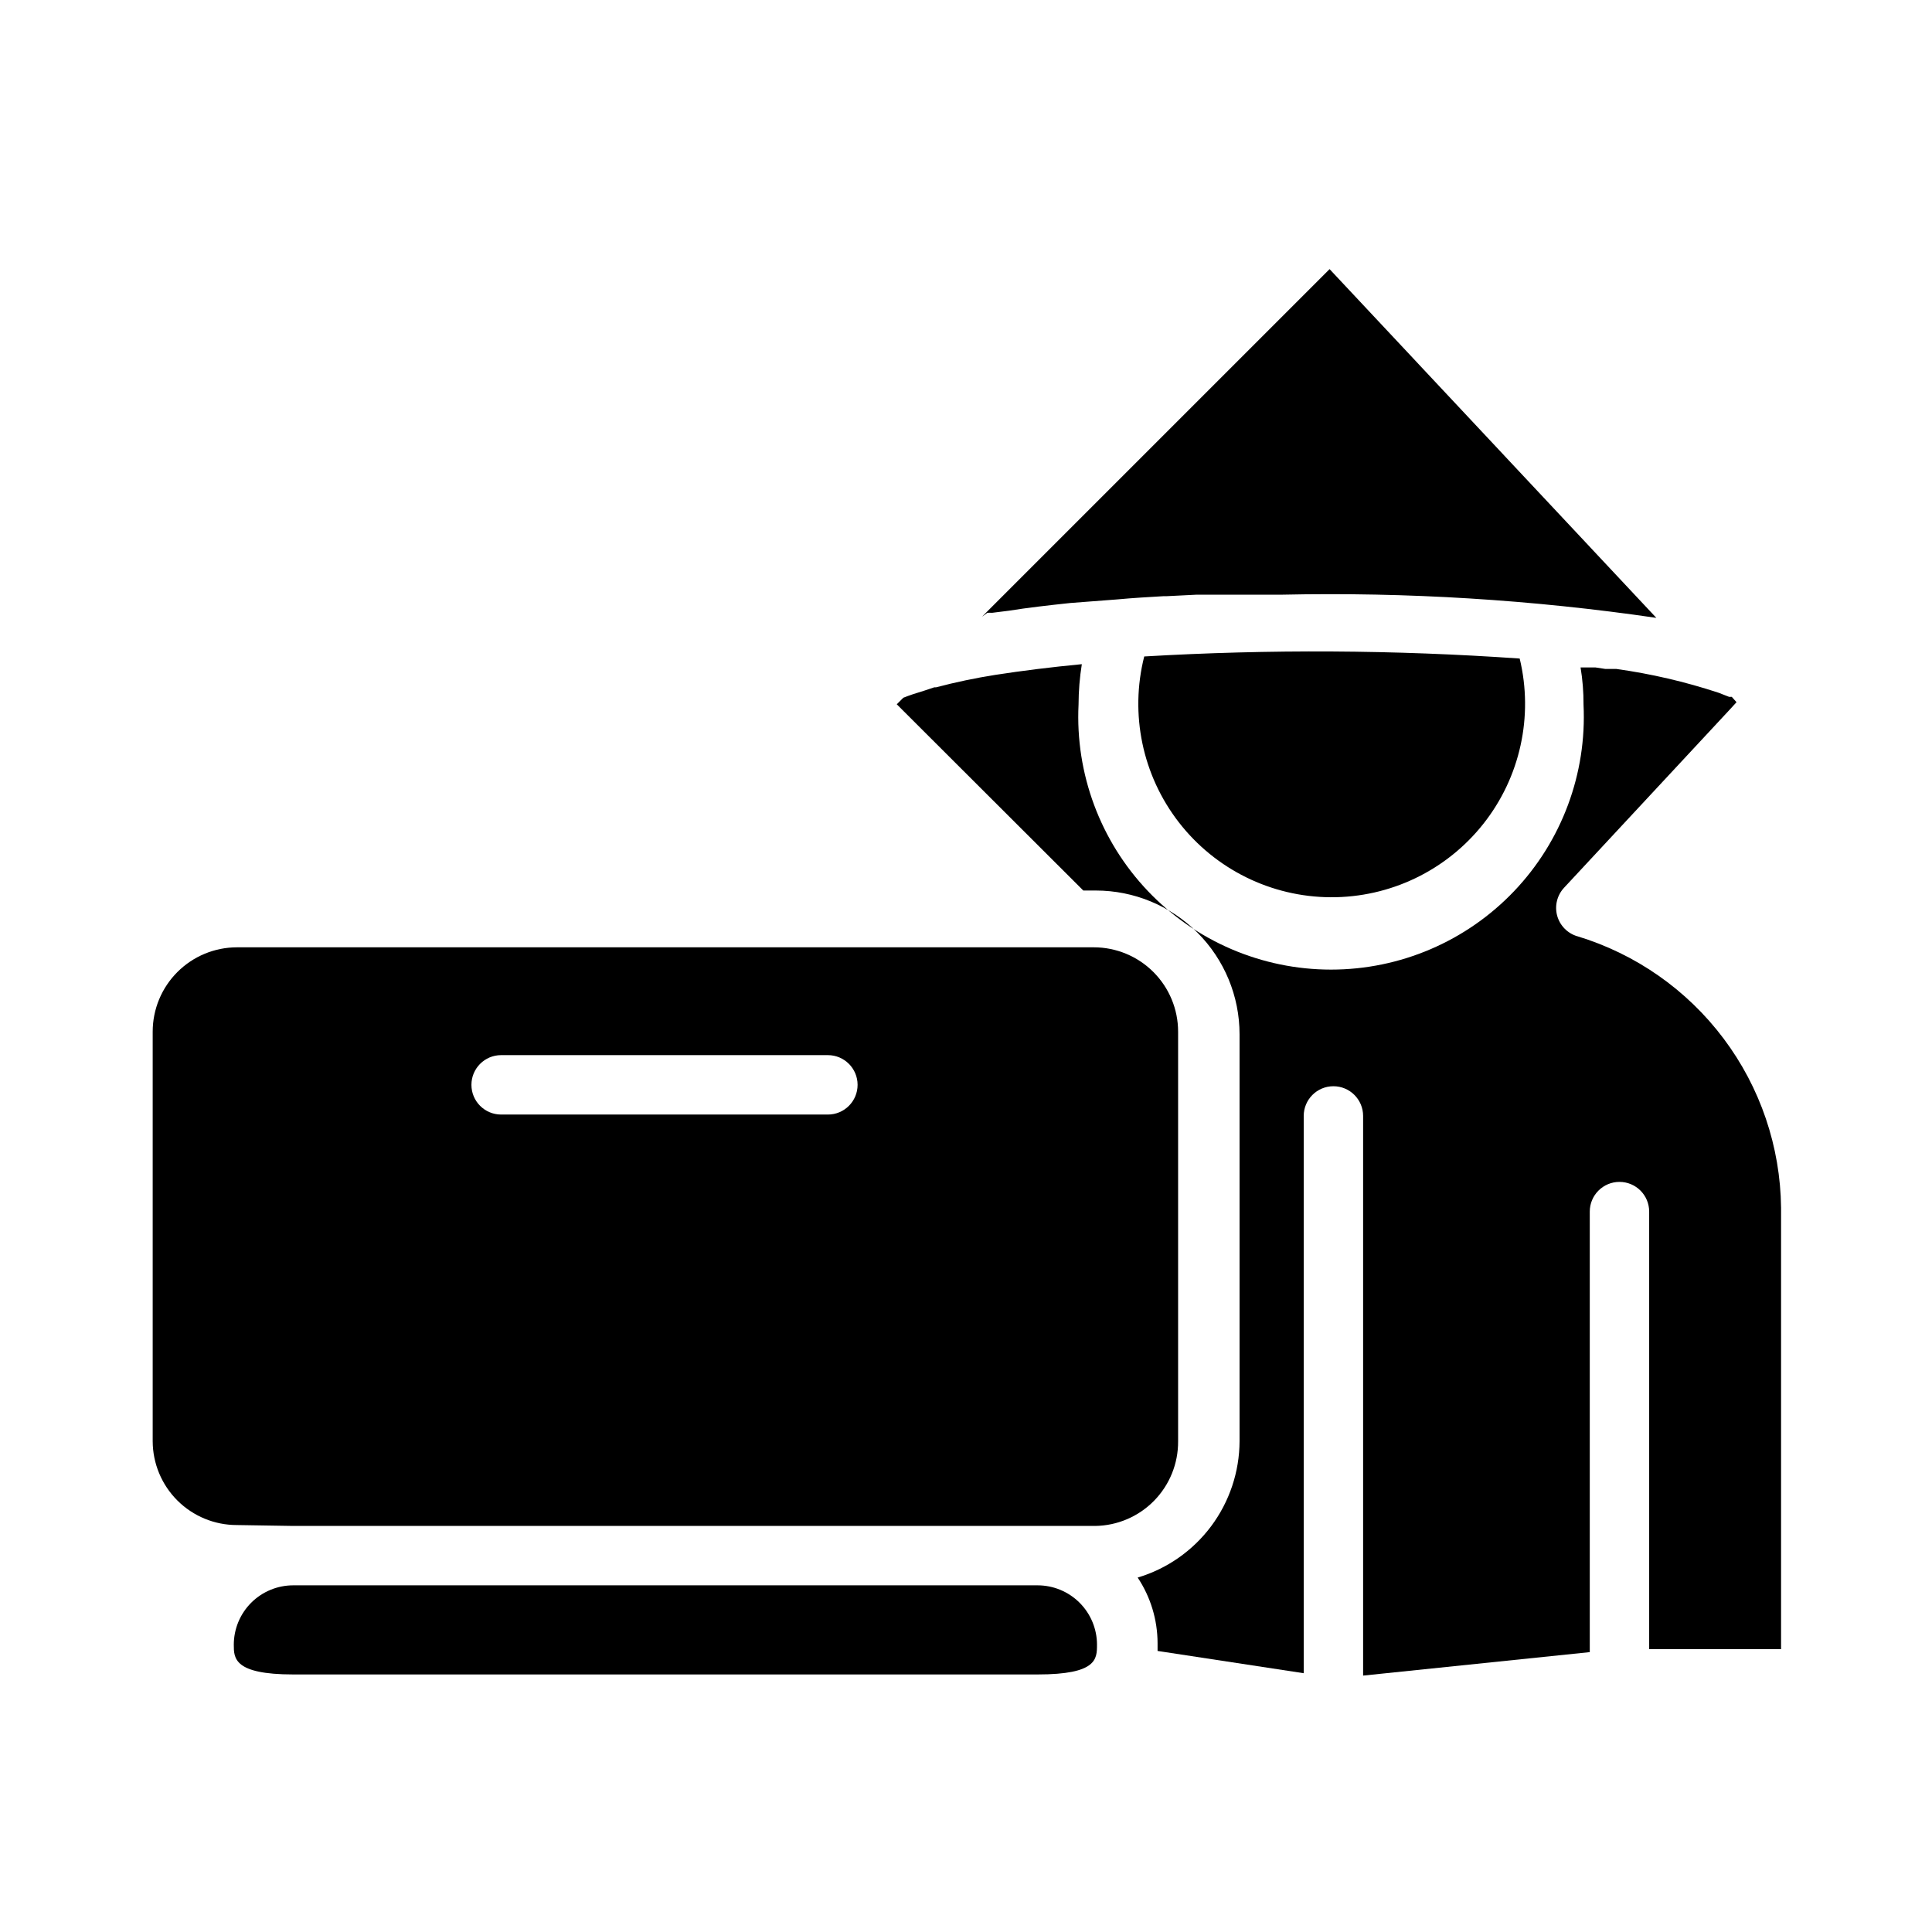
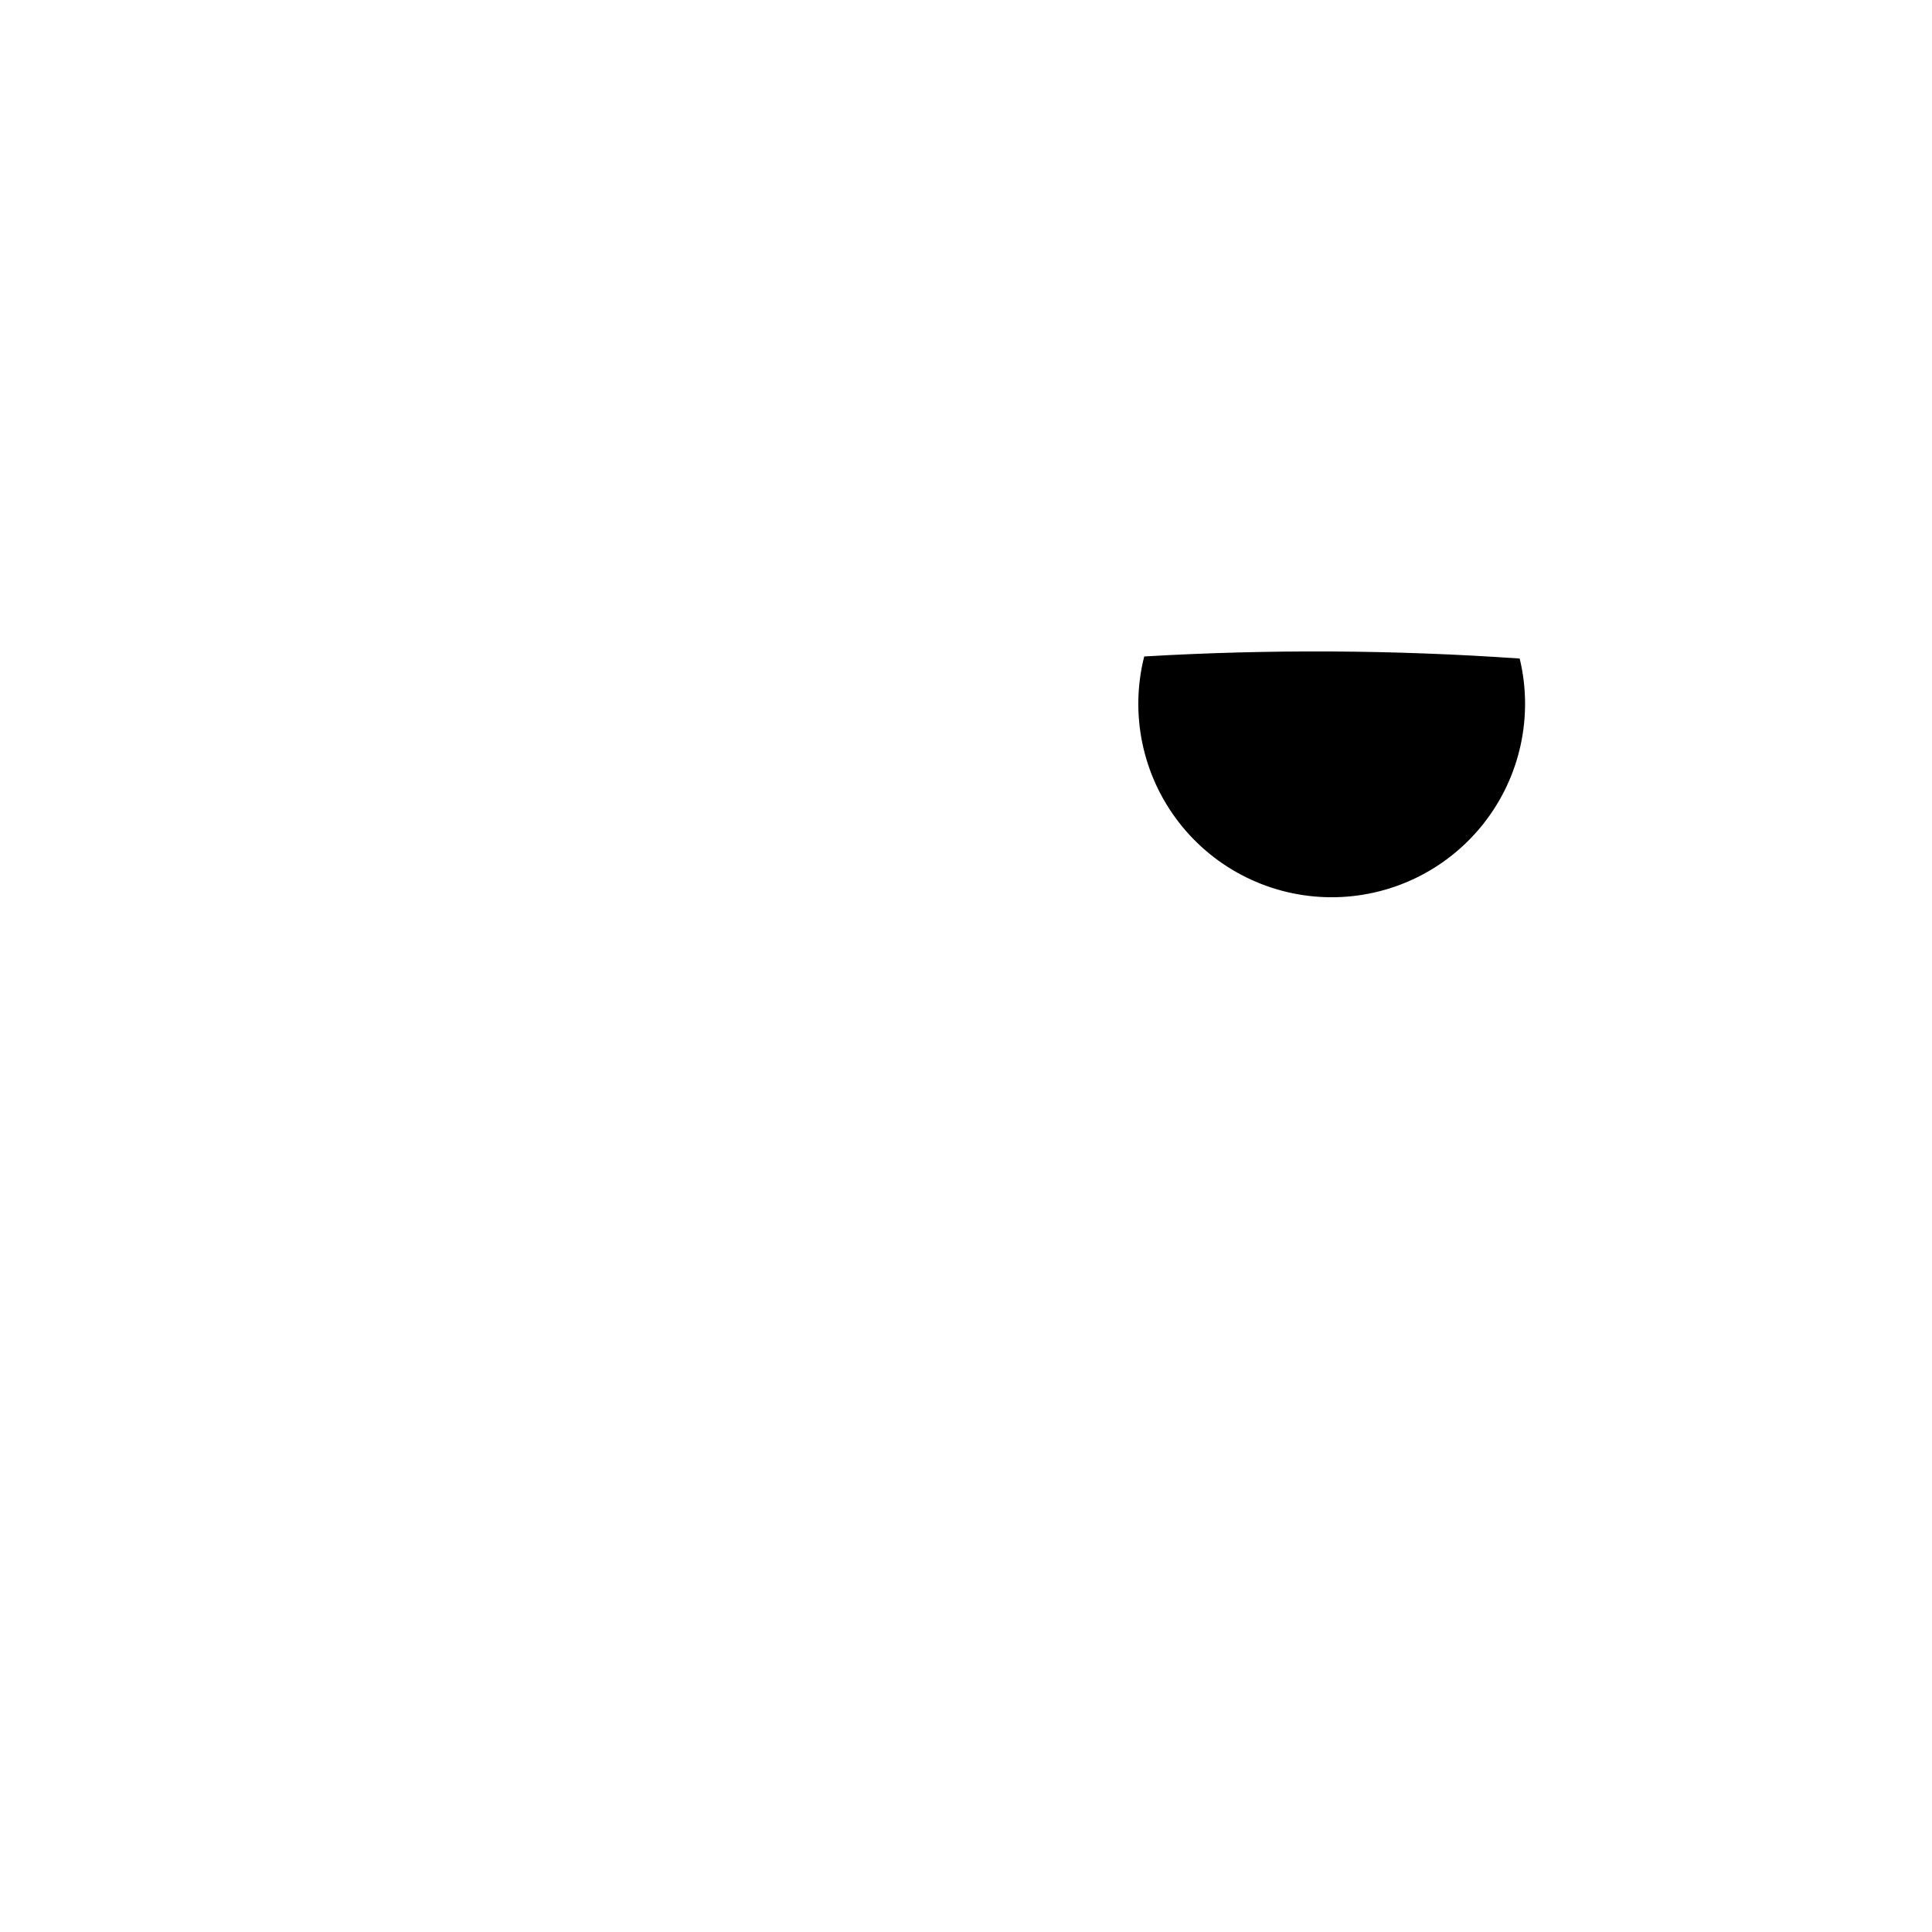
<svg xmlns="http://www.w3.org/2000/svg" fill="#000000" width="800px" height="800px" version="1.1" viewBox="144 144 512 512">
  <g>
-     <path d="m562 392.12c-2.621-0.781-4.644-2.867-5.352-5.508-0.691-2.629 0.023-5.426 1.891-7.402l43.926-47.23 1.73-1.891-1.258-1.418h-0.707l-2.832-1.102h-0.004c-8.82-2.906-17.883-5.012-27.082-6.297h-2.91l-2.598-0.395h-3.938c0.539 3.254 0.801 6.547 0.785 9.844 0.891 18.309-5.762 36.18-18.406 49.453-12.645 13.27-30.172 20.781-48.504 20.781-18.332 0-35.859-7.512-48.504-20.781-12.645-13.273-19.297-31.145-18.41-49.453 0.012-3.586 0.301-7.168 0.867-10.707-8.266 0.789-15.742 1.73-22.906 2.832-5.301 0.836-10.559 1.938-15.746 3.309h-0.473l-2.598 0.867c-2.125 0.629-4.016 1.258-5.59 1.891l-1.73 1.73 1.418 1.418 48.02 47.941h3.305v-0.004c10.105 0 19.797 4.016 26.941 11.16 7.144 7.144 11.16 16.836 11.16 26.941v107.84c-0.031 8.125-2.672 16.02-7.531 22.527-4.863 6.508-11.688 11.277-19.469 13.605 3.43 5.156 5.262 11.207 5.273 17.398v2.047l38.73 5.902v-147.68c0-4.348 3.523-7.875 7.871-7.875s7.871 3.527 7.871 7.875v148.31l60.066-6.219v-0.789-115.95c0-4.348 3.523-7.875 7.871-7.875s7.871 3.527 7.871 7.875v115.95h34.953v-116.98c-0.176-16.18-5.508-31.879-15.223-44.82-9.711-12.938-23.297-22.441-38.781-27.133z" />
-     <path d="m418.97 564.13h-197.27c-4.172 0-8.18 1.66-11.133 4.613-2.949 2.953-4.609 6.957-4.609 11.133 0 3.543 0 7.871 15.742 7.871h197.27c15.742 0 15.742-4.094 15.742-7.871h0.004c0-4.176-1.66-8.18-4.613-11.133-2.953-2.953-6.957-4.613-11.133-4.613z" />
-     <path d="m405.67 306.4c0.418-0.023 0.84-0.023 1.258 0l4.41-0.551c4.879-0.789 10.391-1.418 16.297-2.047l12.359-0.945c4.25-0.395 8.344-0.629 12.438-0.867h0.867l7.871-0.395h22.516l-0.004 0.004c33.199-0.719 66.406 1.336 99.266 6.141l-86.594-92.418-92.102 92.102z" />
    <path d="m447.23 317.97c-3.863 15.273-0.484 31.477 9.16 43.934s24.484 19.789 40.238 19.875c15.758 0.086 30.676-7.078 40.457-19.43 9.781-12.348 13.34-28.512 9.648-43.828-33.121-2.312-66.359-2.496-99.504-0.551z" />
-     <path d="m221.7 548.39h212.55c5.879-0.082 11.492-2.488 15.605-6.691 4.113-4.203 6.398-9.863 6.356-15.746v-108.55c0-5.93-2.356-11.613-6.547-15.809-4.191-4.191-9.879-6.547-15.809-6.547h-227.03c-5.93 0-11.617 2.356-15.809 6.547-4.195 4.195-6.551 9.879-6.551 15.809v108.55c0.023 5.894 2.379 11.543 6.555 15.703s9.828 6.496 15.727 6.496zm55.105-124.77h86.594c4.348 0 7.871 3.527 7.871 7.875 0 4.348-3.523 7.871-7.871 7.871h-86.594c-4.348 0-7.871-3.523-7.871-7.871 0-4.348 3.523-7.875 7.871-7.875z" />
  </g>
</svg>